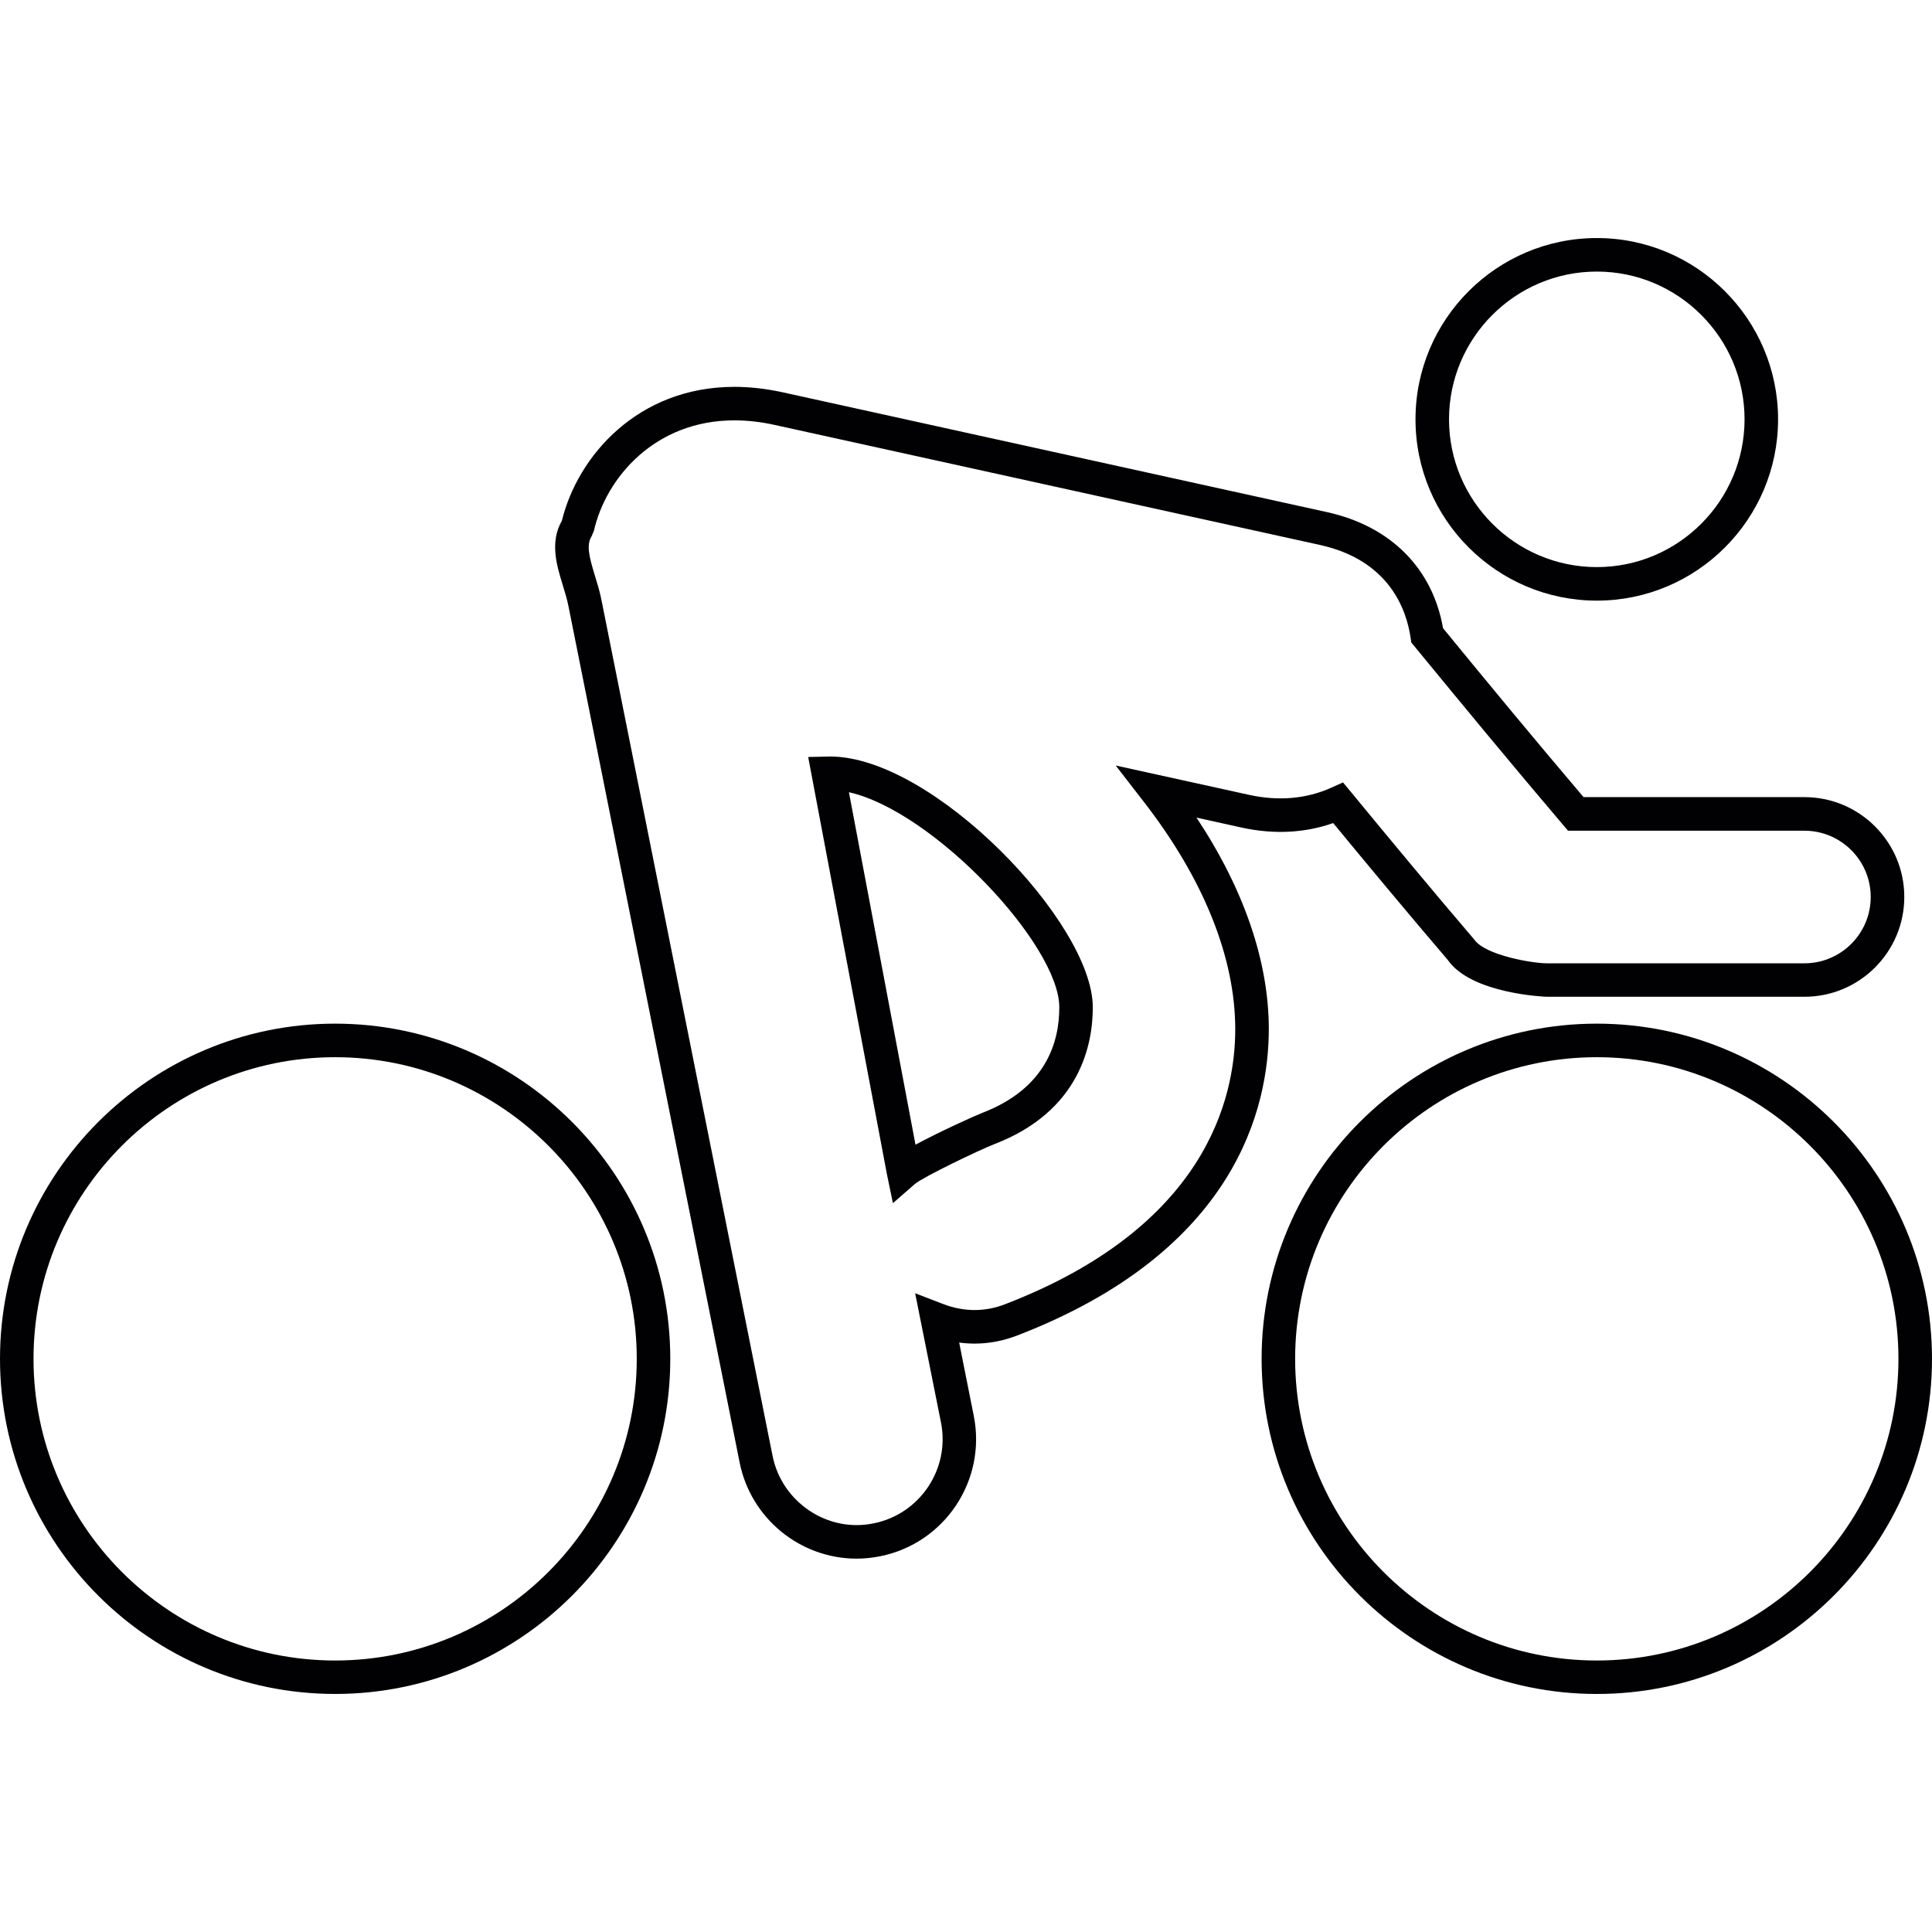
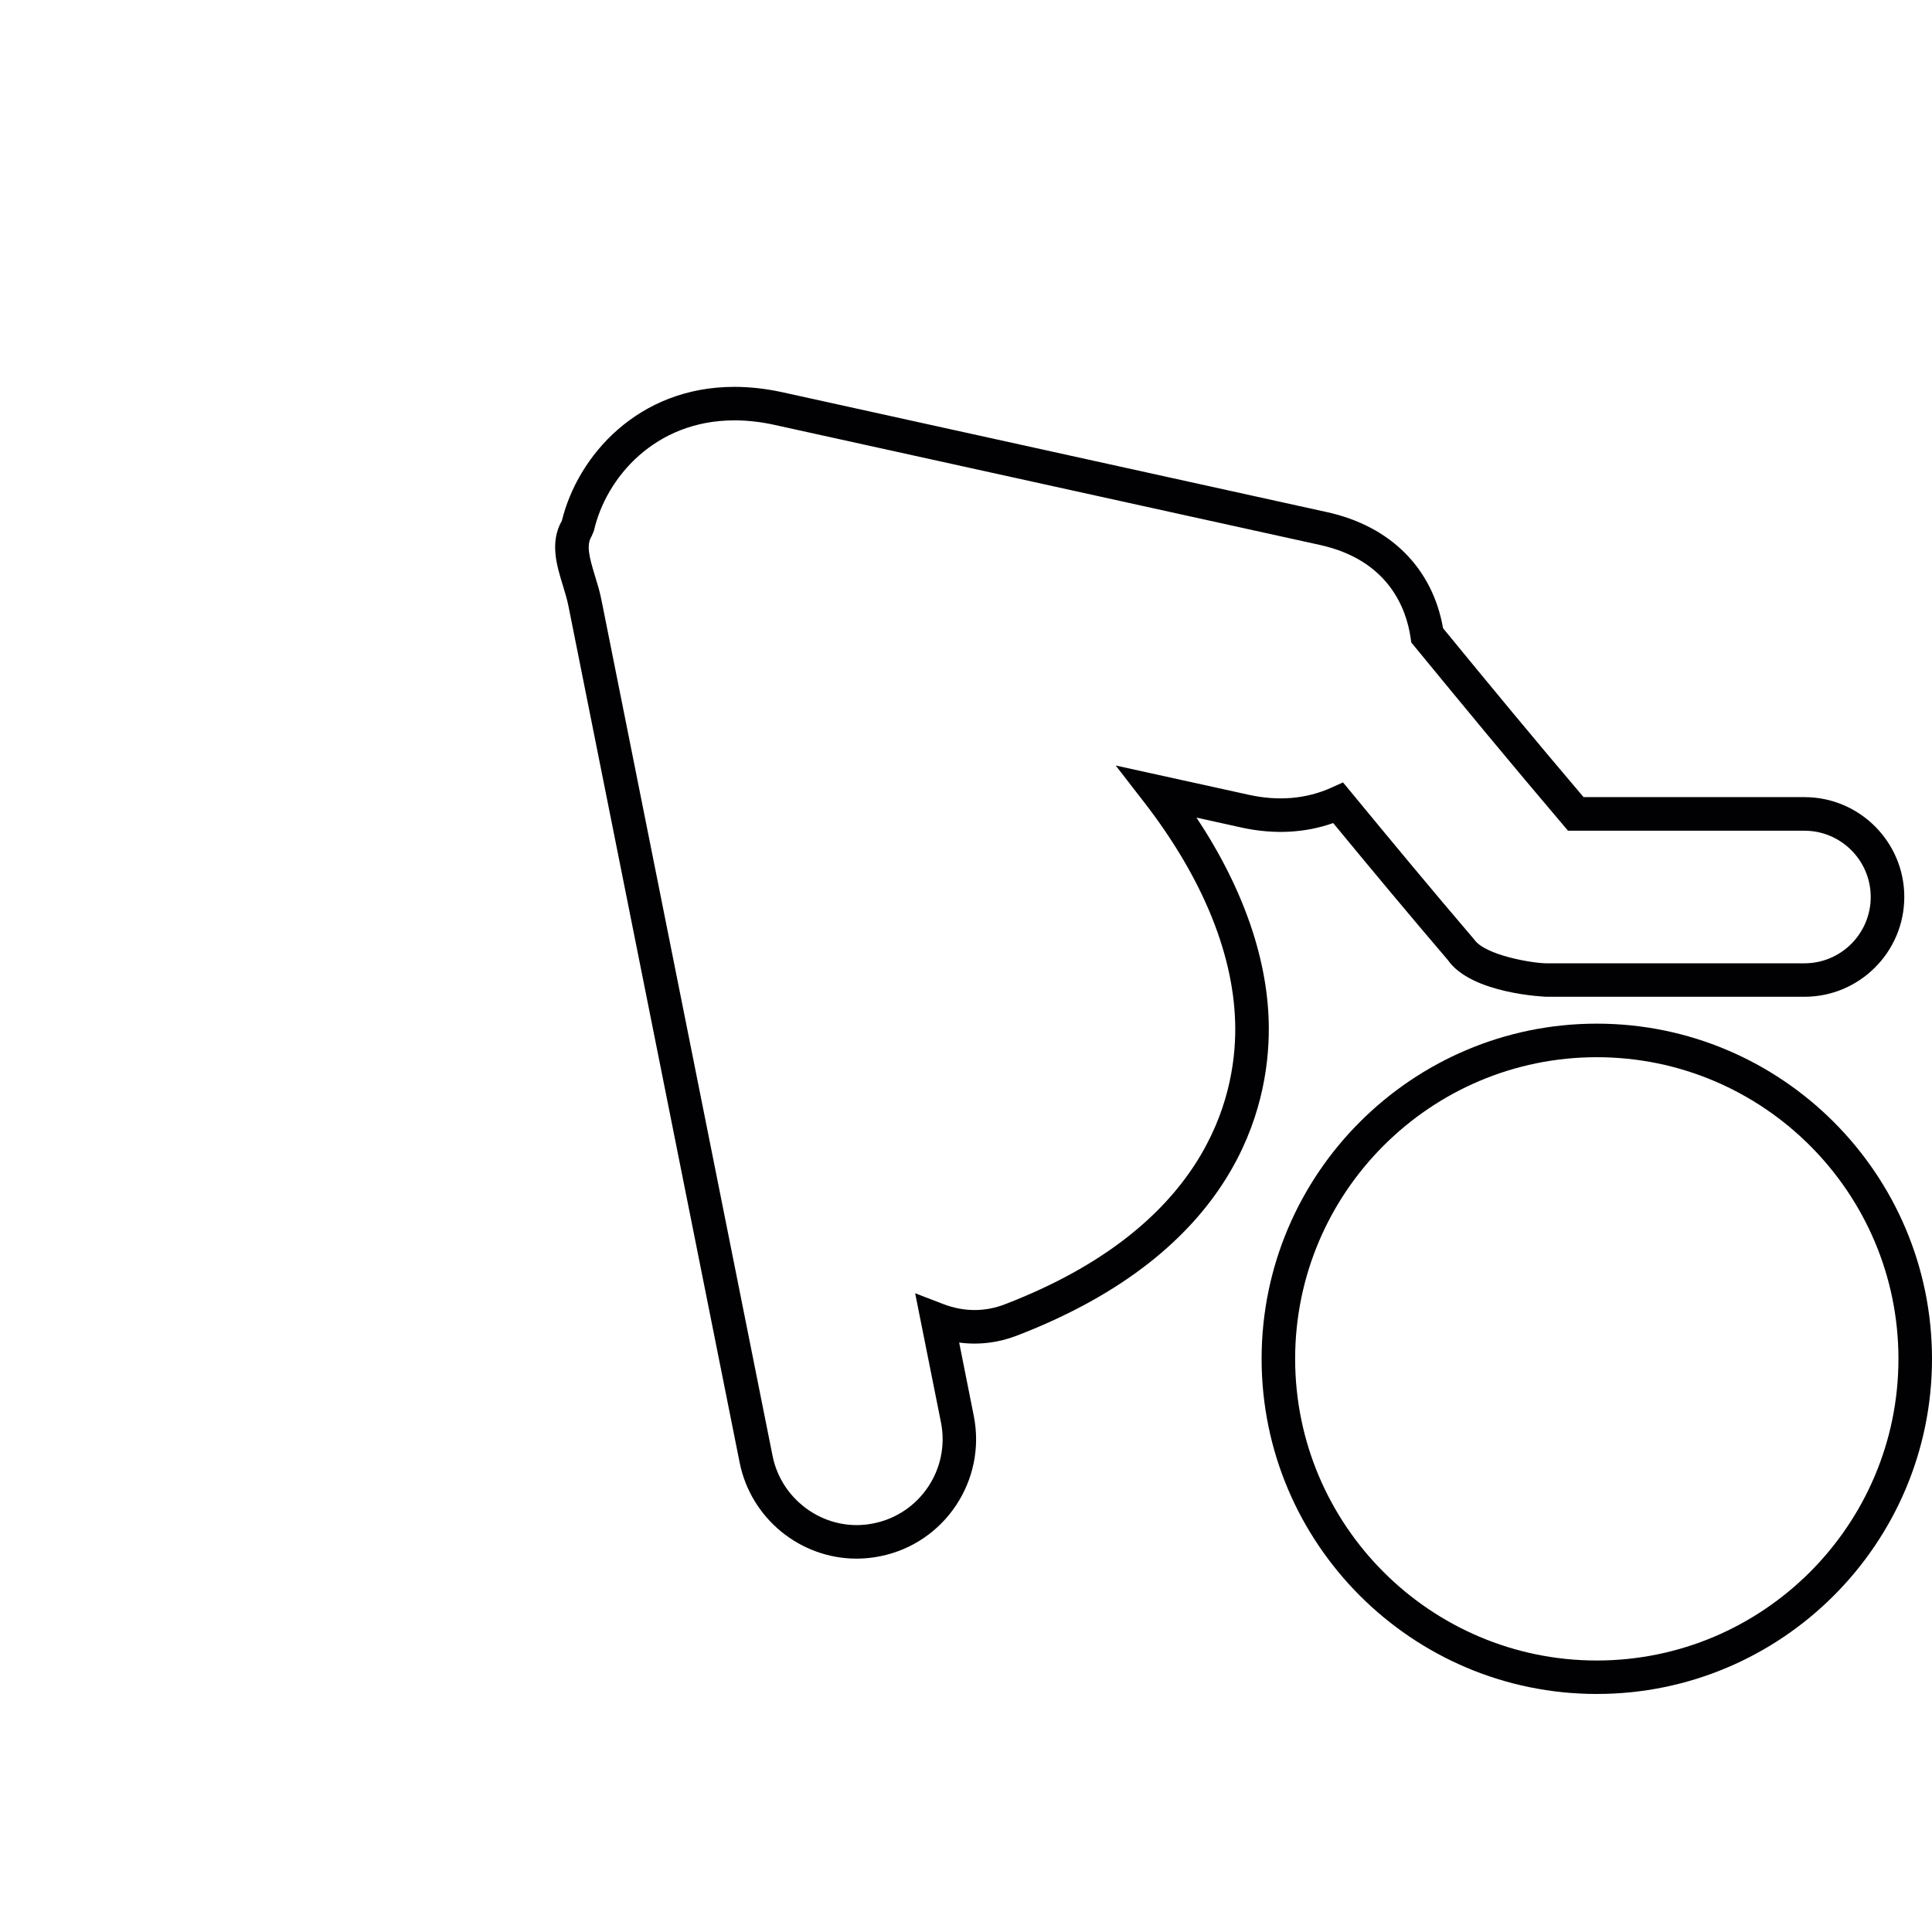
<svg xmlns="http://www.w3.org/2000/svg" height="800px" width="800px" version="1.1" id="Capa_1" viewBox="0 0 202.96 202.96" xml:space="preserve">
  <g>
    <g>
-       <path style="fill:#010002;" d="M35.205,107.536C15.793,107.536,0,123.333,0,142.744c0,19.415,15.797,35.209,35.205,35.209    c19.415,0,35.209-15.793,35.209-35.209C70.414,123.333,54.62,107.536,35.205,107.536z M35.205,174.439    c-17.472,0-31.684-14.219-31.684-31.691s14.212-31.687,31.684-31.687c17.476,0,31.687,14.212,31.687,31.687    S52.681,174.439,35.205,174.439z" />
      <path style="fill:#010002;" d="M167.744,107.536c-19.412,0-35.209,15.797-35.209,35.209c0,19.415,15.797,35.209,35.209,35.209    c19.422,0,35.216-15.793,35.216-35.209C202.957,123.333,187.163,107.536,167.744,107.536z M167.744,174.439    c-17.472,0-31.687-14.219-31.687-31.691s14.215-31.687,31.687-31.687c17.476,0,31.691,14.212,31.691,31.687    S185.216,174.439,167.744,174.439z" />
-       <path style="fill:#010002;" d="M87.22,79.474l-2.319,0.05l8.285,43.895l0.616,2.974l2.312-2.015c0.82-0.712,6.75-3.568,8.36-4.191    c9.012-3.468,10.339-10.508,10.325-14.391C114.792,96.964,98.025,79.474,87.22,79.474z M103.21,116.901    c-0.68,0.258-4.402,1.929-7.036,3.35l-6.993-37.027c8.854,1.979,22.089,16.015,22.099,22.583    C111.295,109.447,109.903,114.325,103.21,116.901z" />
      <path style="fill:#010002;" d="M125.693,85.891l4.763,1.052c3.357,0.73,6.624,0.573,9.598-0.48    c4.012,4.871,8.052,9.717,12.046,14.391c2.484,3.575,10.307,3.858,10.382,3.858h27.081c5.78,0,10.486-4.703,10.486-10.49    c0-5.776-4.703-10.482-10.486-10.482h-23.205c-4.985-5.862-9.885-11.792-14.763-17.744c-1.102-6.299-5.515-10.729-12.193-12.197    L82.174,41.202c-1.711-0.372-3.403-0.562-5.028-0.562c-10.114,0-16.445,7.233-18.12,14.061c-1.288,2.262-0.551,4.681,0.111,6.828    c0.218,0.709,0.44,1.432,0.583,2.158l17.984,89.969c1.17,5.837,6.338,10.082,12.283,10.082c0.823,0,1.661-0.086,2.473-0.251    c6.785-1.356,11.195-7.974,9.835-14.759l-1.532-7.691c2.086,0.283,4.155,0.007,6.066-0.73    c23.062-8.872,26.473-24.011,26.462-32.253C133.276,100.968,130.66,93.378,125.693,85.891z M105.565,137.018    c-2.008,0.777-4.219,0.837-6.449-0.014l-2.978-1.145l2.713,13.567c0.973,4.871-2.197,9.634-7.086,10.608    c-4.914,1.006-9.641-2.301-10.601-7.072L63.177,62.997c-0.165-0.837-0.419-1.675-0.673-2.494    c-0.608-1.993-0.934-3.264-0.354-4.169l0.24-0.569c1.27-5.594,6.424-11.606,14.756-11.606c1.374,0,2.809,0.161,4.266,0.487    l57.233,12.598c7.304,1.603,9.112,6.803,9.541,9.76l0.072,0.487l0.308,0.376c5.171,6.299,10.361,12.583,15.632,18.782l0.526,0.619    h24.837c3.837,0,6.961,3.124,6.961,6.961c0,3.844-3.124,6.968-6.961,6.968H162.48c-1.46,0-6.438-0.83-7.598-2.487    c-4.37-5.114-8.664-10.289-12.934-15.475l-0.863-1.041l-1.224,0.551c-2.609,1.181-5.551,1.435-8.65,0.755l-14.004-3.081    l2.974,3.84c6.256,8.07,9.566,16.305,9.584,23.807C129.783,115.395,126.659,128.905,105.565,137.018z" />
-       <path style="fill:#010002;" d="M167.751,63.097c10.497,0,19.039-8.546,19.039-19.047s-8.546-19.043-19.039-19.043    c-10.508,0-19.05,8.543-19.05,19.043S157.244,63.097,167.751,63.097z M167.751,28.529c8.553,0,15.518,6.964,15.518,15.521    c0,8.561-6.964,15.525-15.518,15.525c-8.561,0-15.529-6.964-15.529-15.525C152.223,35.493,159.191,28.529,167.751,28.529z" />
    </g>
  </g>
</svg>